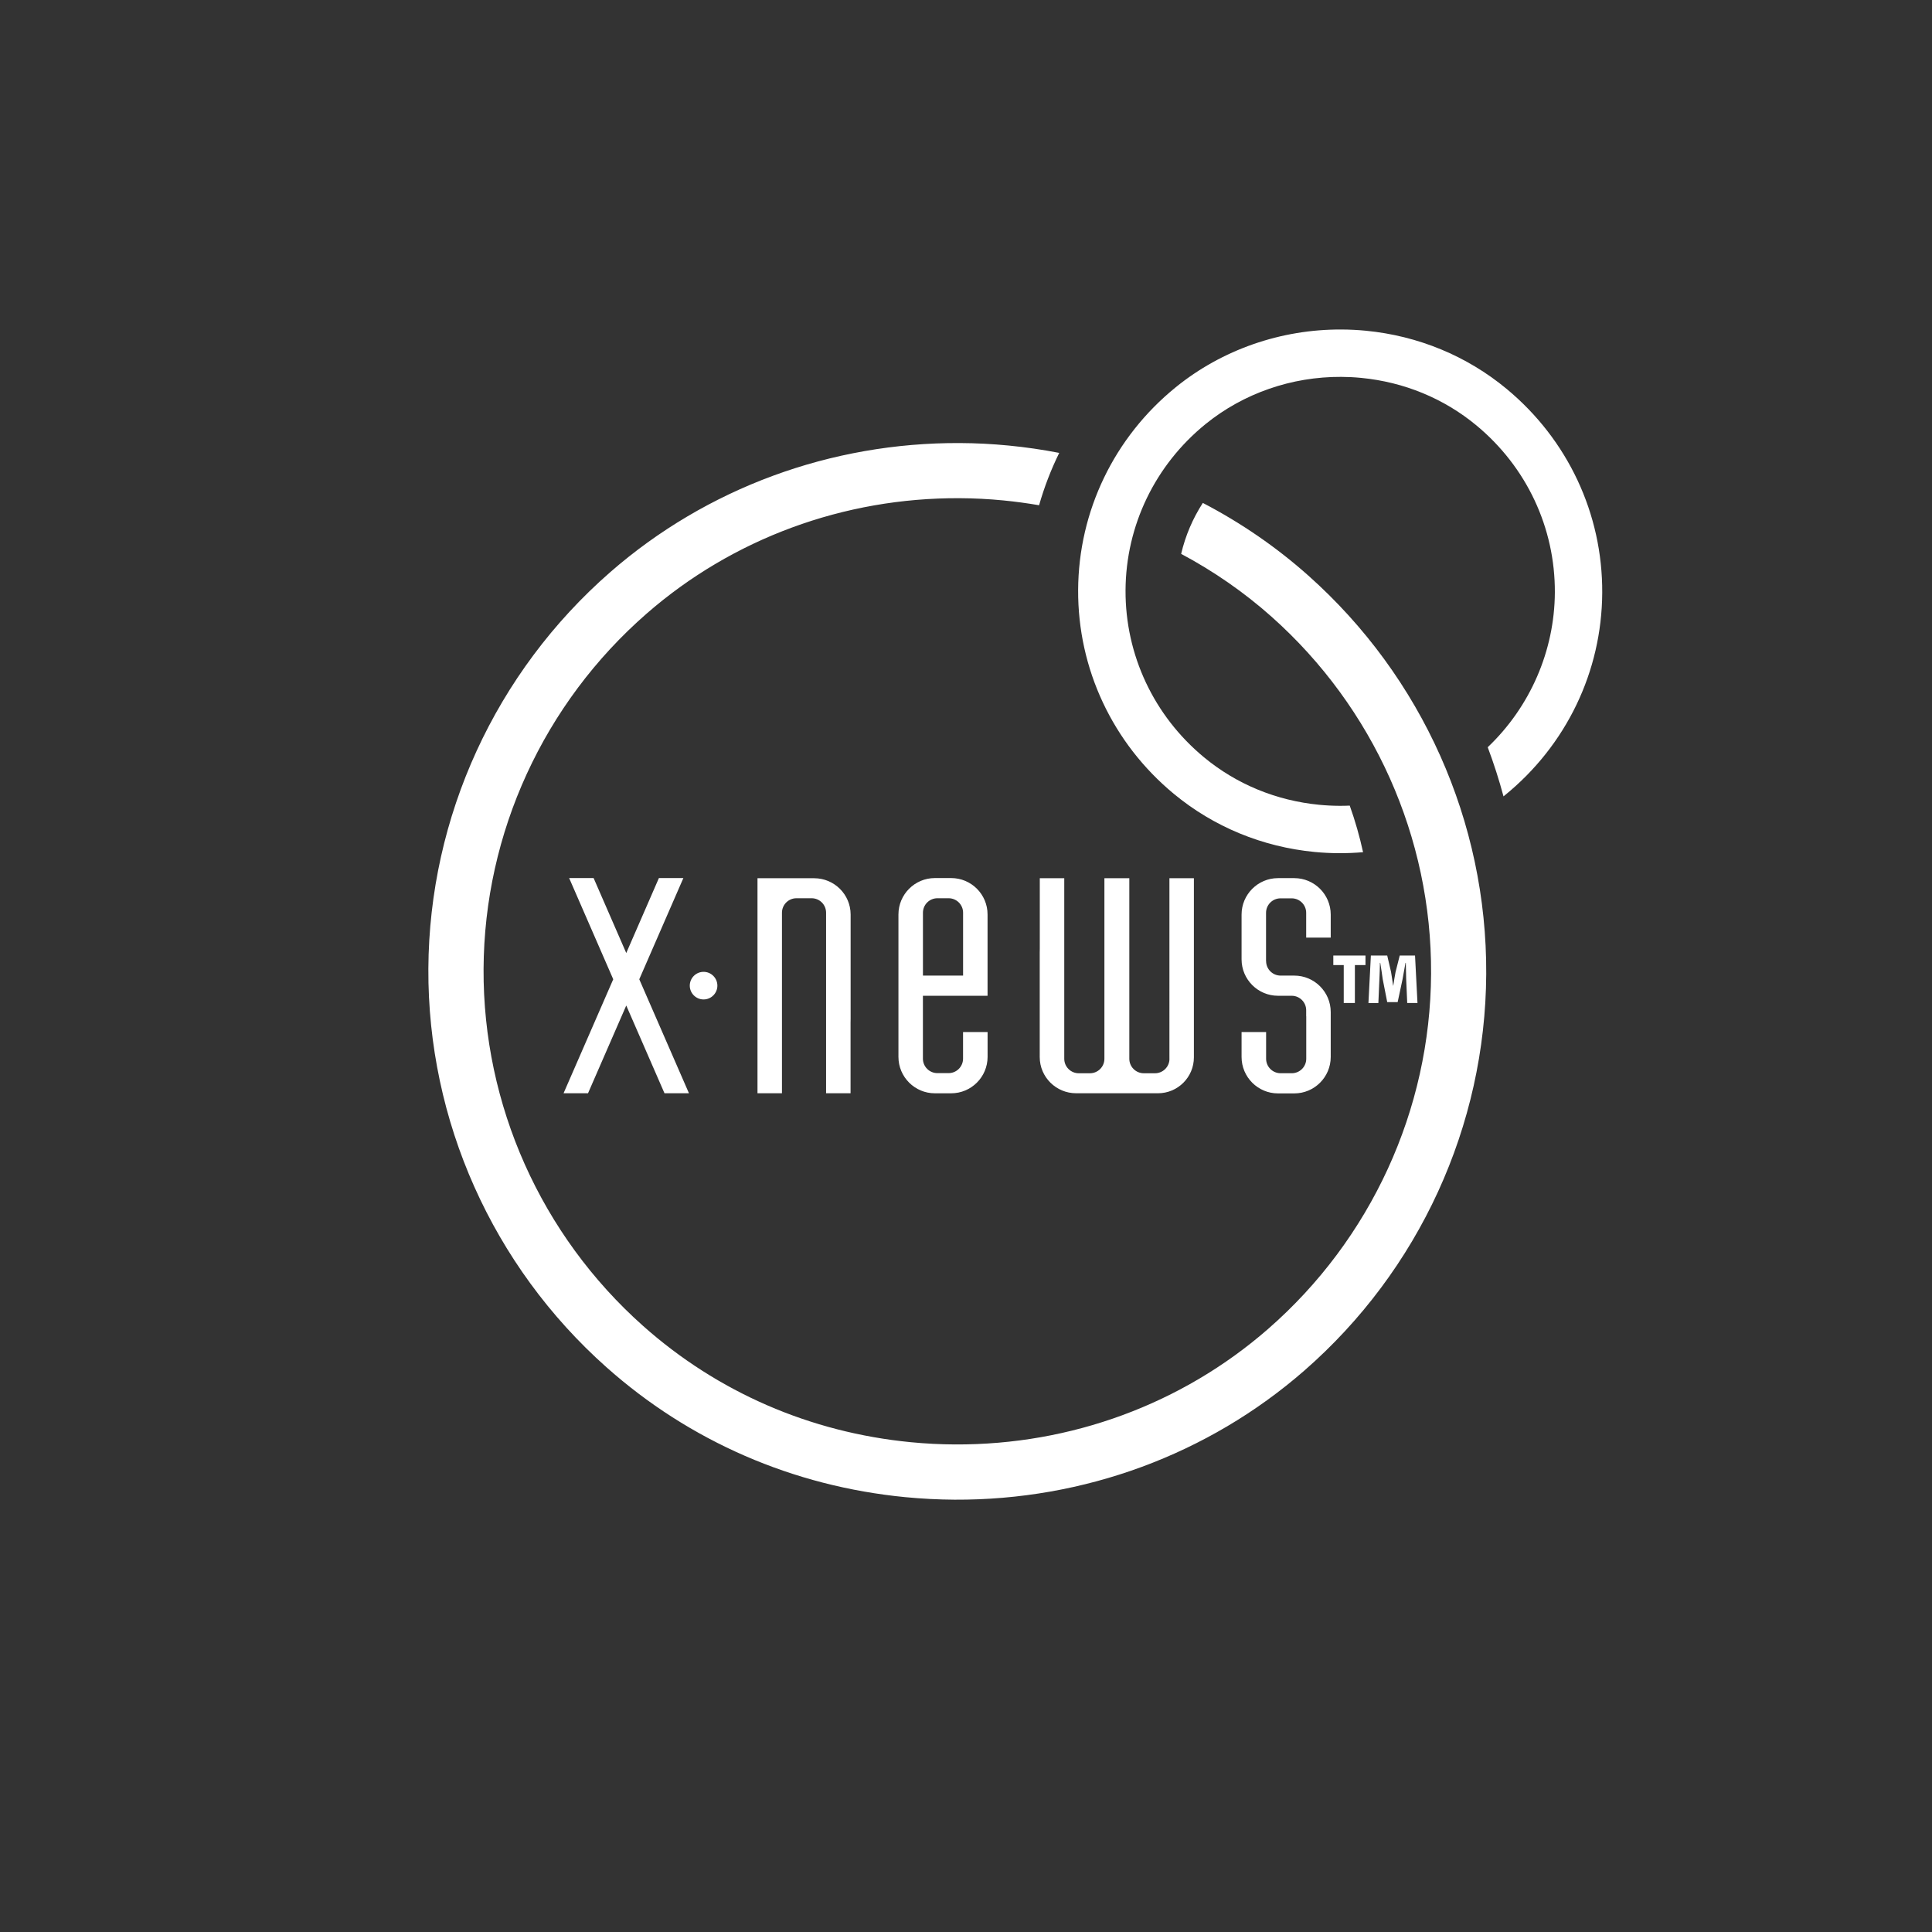
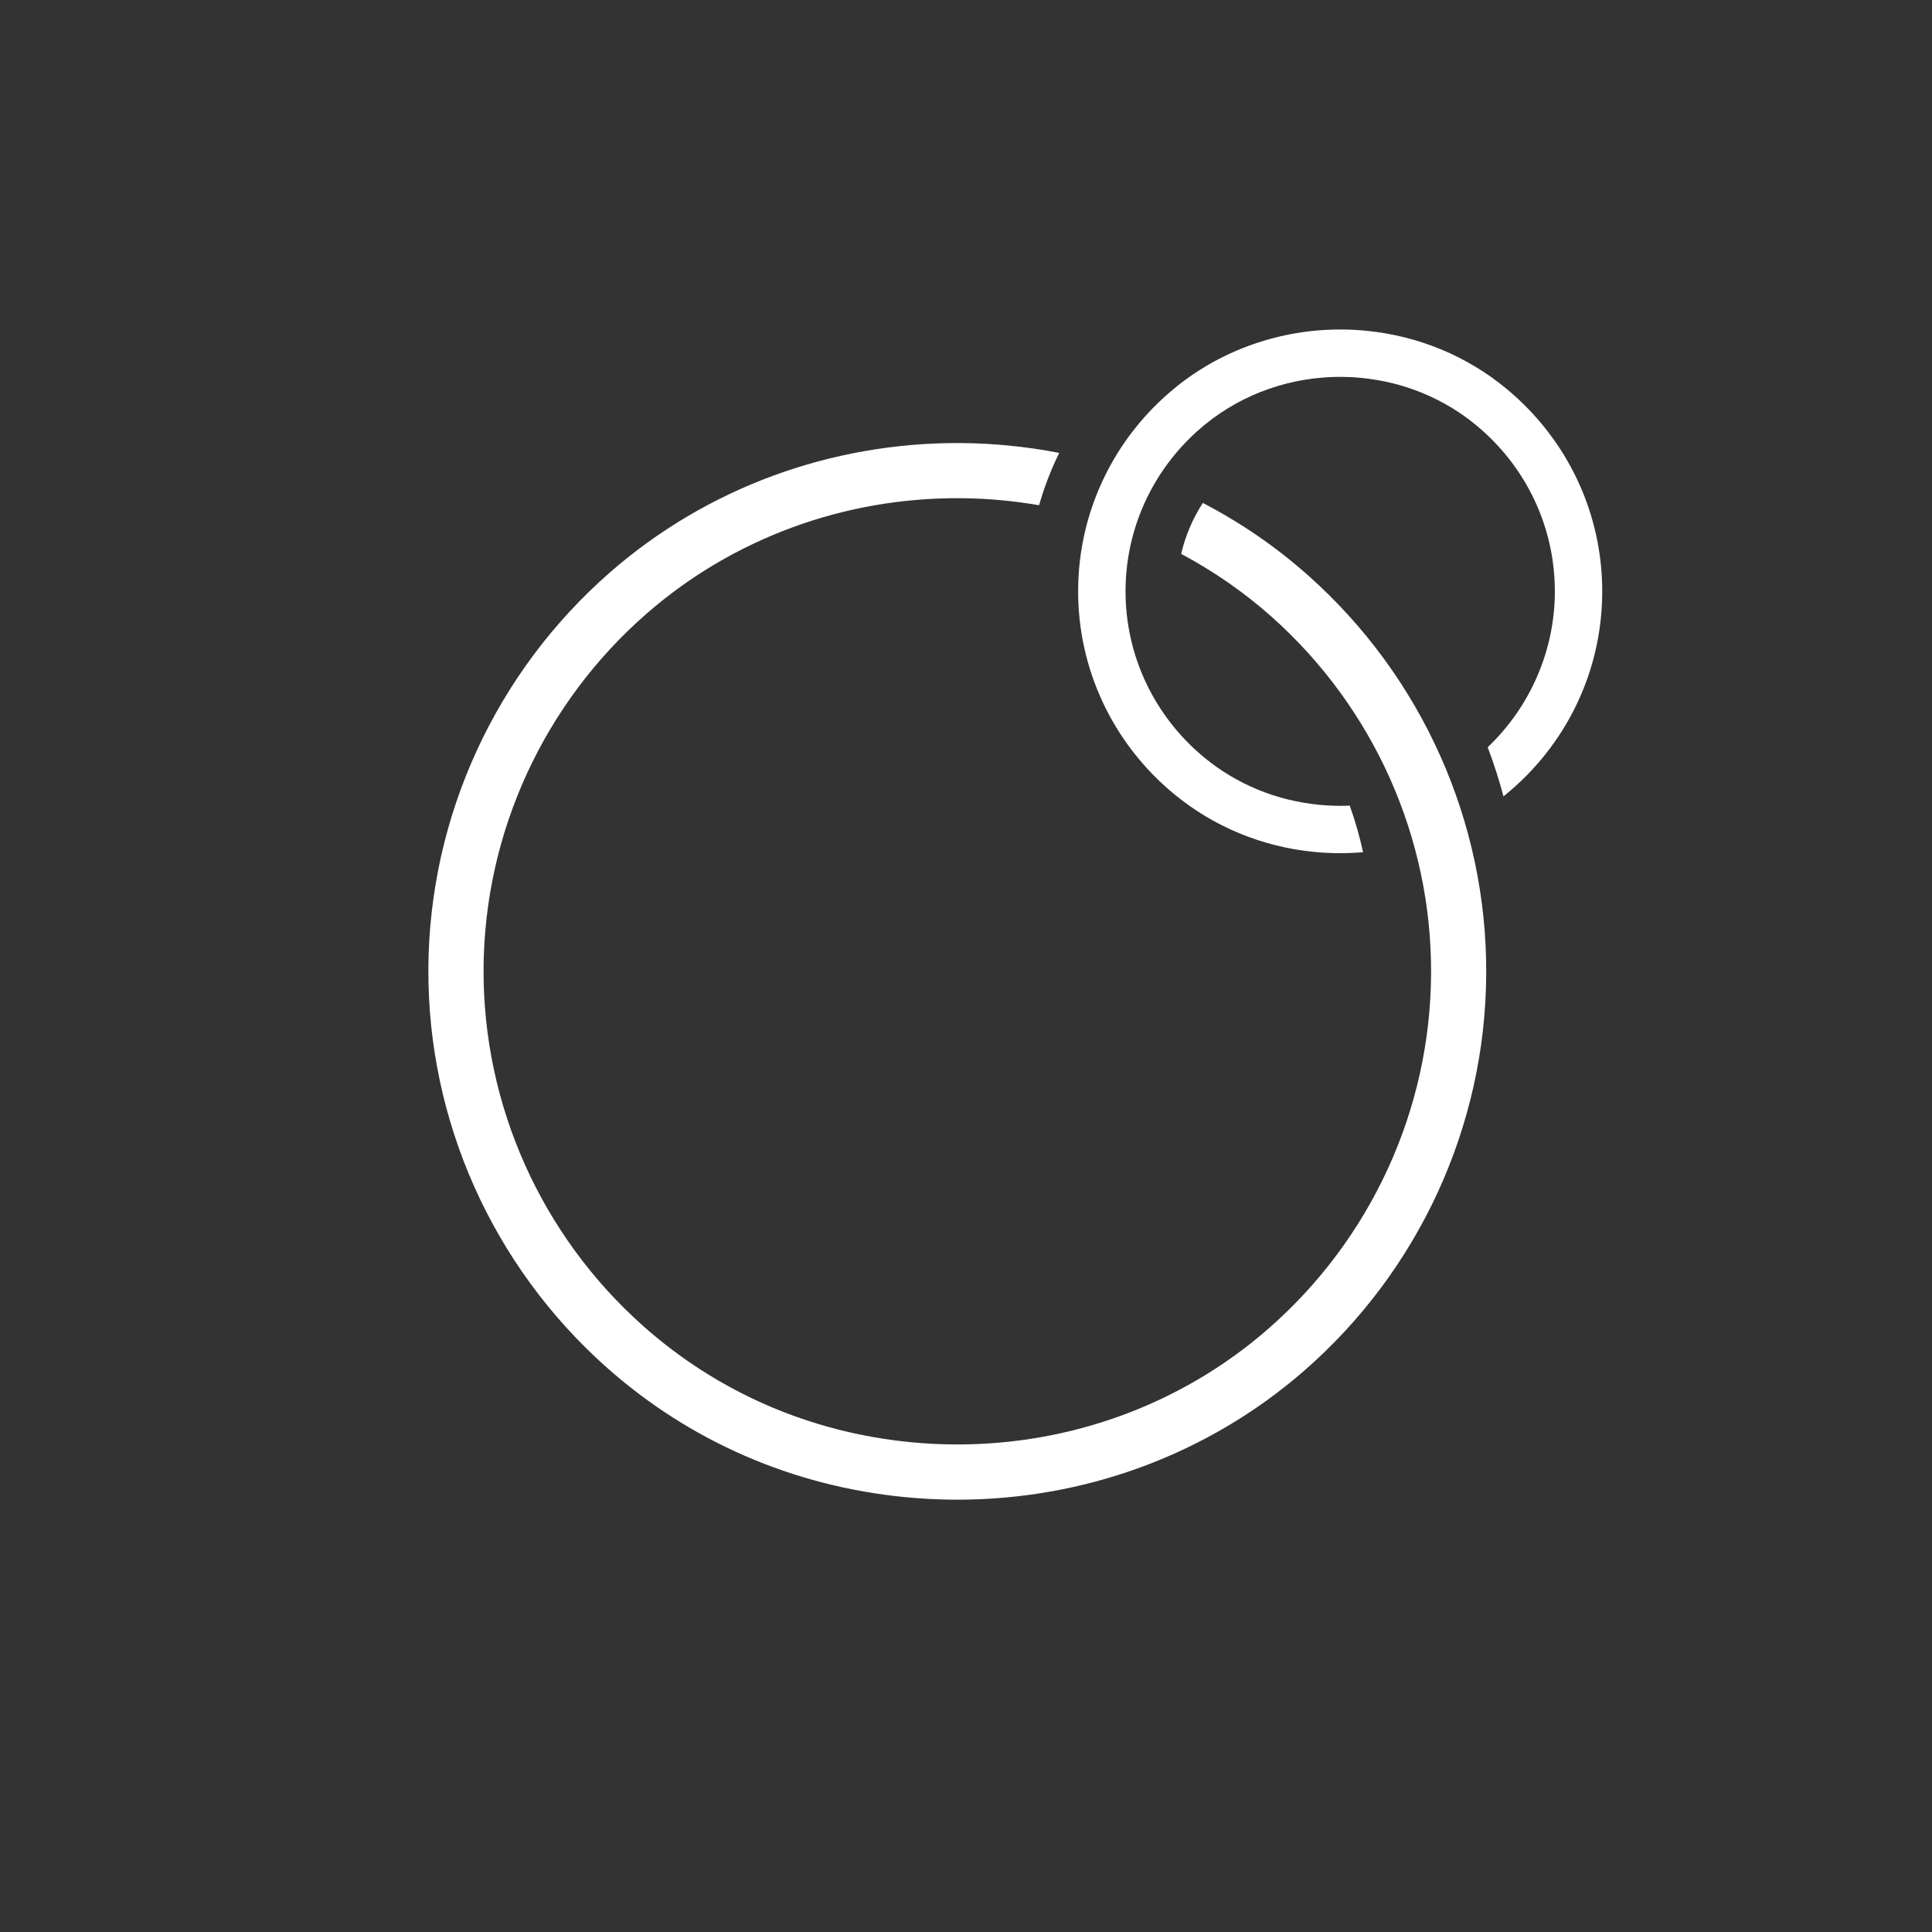
<svg xmlns="http://www.w3.org/2000/svg" version="1.1" id="Ebene_1" x="0px" y="0px" viewBox="0 0 566.93 566.93" style="enable-background:new 0 0 566.93 566.93;" xml:space="preserve">
  <rect x="0" y="0" width="566.93" height="566.93" fill="#333333" stroke="none" />
  <style type="text/css">
	.st0{fill:#FFFFFF;}
</style>
  <g>
    <g>
      <path class="st0" d="M383.9,168.88c-9.32-8.3-19.72-15.46-30.94-21.3c-2.98,4.61-5.11,9.62-6.36,14.95    c9.62,5.13,18.54,11.33,26.54,18.45c29.95,26.66,47.01,64.84,46.8,104.75c-0.2,39.91-17.65,77.92-47.86,104.27    c-25.24,22.01-57.86,34.04-91.86,33.86c-4.32-0.02-8.68-0.24-12.97-0.66c-29.52-2.87-56.68-14.67-78.55-34.13    c-29.95-26.66-47-64.84-46.8-104.75c0.2-39.91,17.65-77.92,47.86-104.27c25.24-22.01,57.86-34.04,91.86-33.86    c4.27,0.02,8.59,0.24,12.85,0.66c3.47,0.34,6.97,0.81,10.44,1.41c1.52-5.32,3.5-10.46,5.91-15.36c-4.92-0.96-9.9-1.68-14.85-2.16    c-4.74-0.46-9.54-0.71-14.27-0.73c-37.94-0.19-74.38,13.25-102.59,37.85c-33.71,29.41-53.18,71.83-53.41,116.39    c-0.23,44.56,18.81,87.18,52.23,116.93c24.44,21.76,54.79,34.95,87.75,38.15c4.78,0.46,9.64,0.71,14.44,0.74    c37.95,0.19,74.38-13.25,102.59-37.85c33.72-29.41,53.18-71.83,53.41-116.39C436.36,241.24,417.32,198.62,383.9,168.88z     M344.43,232.93c11.69,9.68,25.97,15.58,41.3,17.07c2.37,0.23,4.78,0.35,7.16,0.36c2.34,0.01,4.71-0.09,7.09-0.29    c-1-4.6-2.31-9.18-3.91-13.67c-1.05,0.05-2.09,0.07-3.11,0.06c-1.95-0.01-3.91-0.11-5.85-0.3c-12.58-1.22-24.27-6.04-33.81-13.94    c-14.72-12.19-23.11-30.06-23.02-49.02c0.1-18.96,8.67-36.74,23.51-48.78c11.09-8.99,25.22-13.91,39.8-13.83    c1.95,0.01,3.92,0.11,5.85,0.3c12.58,1.22,24.27,6.04,33.8,13.94c14.73,12.2,23.11,30.06,23.02,49.02    c-0.09,17.12-7.24,33.56-19.7,45.42c1.78,4.74,3.33,9.57,4.63,14.42c0.11-0.09,0.22-0.17,0.32-0.26    c18.09-14.68,28.54-36.37,28.65-59.51c0.12-23.14-10.11-44.93-28.05-59.8c-11.68-9.68-25.96-15.58-41.3-17.07    c-2.37-0.23-4.78-0.35-7.16-0.36c-17.79-0.09-35.06,5.93-48.63,16.94c-18.09,14.68-28.54,36.37-28.65,59.51    C316.26,196.28,326.49,218.07,344.43,232.93z" />
    </g>
  </g>
-   <path class="st0" d="M238.92,257.71h-16.64v63.1h7.18v-52.99c0.01-2.34,1.91-4.24,4.25-4.24h4.46c2.34,0,4.24,1.9,4.24,4.25v52.98  h7.18v-20.64l0.02-1.25v-30.58C249.6,262.48,244.81,257.71,238.92,257.71z M206.46,285.18c-2.23,0-4.05,1.82-4.05,4.05  s1.82,4.05,4.05,4.05c2.23,0,4.05-1.82,4.05-4.05S208.69,285.18,206.46,285.18z M200.53,257.66h-7.18l-9.58,22l-9.58-22h-7.18  l12.94,29.7l-14.58,33.45h7.18l11.22-25.75l11.22,25.75h7.18l-14.58-33.45L200.53,257.66z M343.17,310.7c0,2.34-1.91,4.24-4.25,4.24  h-3.28c-2.34,0-4.25-1.9-4.25-4.25v-52.98h-7.31v52.99c0,2.34-1.91,4.24-4.25,4.24h-3.28c-2.34,0-4.25-1.9-4.25-4.25v-52.98h-7.18  v20.64l-0.02,1.25v30.58c0,5.86,4.79,10.63,10.69,10.63h24.01c5.82,0,10.54-4.72,10.54-10.54v-52.56h-7.18V310.7z M279.11,257.66  h-4.78c-5.89,0-10.69,4.79-10.69,10.69v41.78c0,5.89,4.79,10.69,10.69,10.69h4.78c5.89,0,10.69-4.79,10.69-10.69v-7.29h-7.2v7.81  c0,2.34-1.9,4.25-4.25,4.25h-3.28c-2.34,0-4.25-1.9-4.25-4.25V292.2h18.97v-23.85C289.8,262.45,285.01,257.66,279.11,257.66z   M282.6,286.27h-11.77v-18.44c0-2.34,1.9-4.25,4.25-4.25h3.28c2.34,0,4.25,1.9,4.25,4.25V286.27z M379.8,257.68h-4.78  c-5.89,0-10.69,4.79-10.69,10.69v13.14c0,5.89,4.79,10.69,10.69,10.69h4.02c2.34,0,4.25,1.9,4.25,4.25v1.77h0.02v12.46  c0,2.34-1.9,4.25-4.25,4.25h-3.28c-2.34,0-4.25-1.9-4.25-4.25v-7.84h-7.2v7.32c0,5.89,4.79,10.69,10.69,10.69h4.78  c5.89,0,10.69-4.79,10.69-10.69v-13.19c0-5.89-4.79-10.69-10.69-10.69h-4.02c-2.34,0-4.25-1.9-4.25-4.25V282h-0.02v-14.14  c0-2.34,1.9-4.25,4.25-4.25h3.28c2.34,0,4.25,1.91,4.25,4.25v7.28h7.2v-6.77C390.49,262.48,385.69,257.68,379.8,257.68z   M415.23,280.4h-4.49l-1.23,4.85c-0.2,1.17-0.46,2.5-0.66,3.98h-0.05c-0.26-1.89-0.41-2.75-0.61-4.03l-1.12-4.8h-4.8l-0.71,13.93  h2.91l0.31-7.04c0.1-1.48,0.1-3.11,0.15-4.74h0.1c0.25,1.58,0.56,3.52,0.71,4.74l1.33,6.78h3.06l1.43-6.68  c0.2-1.23,0.51-2.91,0.87-4.85h0.1c0.05,1.84,0.05,3.42,0.1,4.74l0.31,7.04h3.01L415.23,280.4z M391.25,283.2h3.06v11.12h3.27V283.2  h3.11v-2.81h-9.44V283.2z" />
</svg>